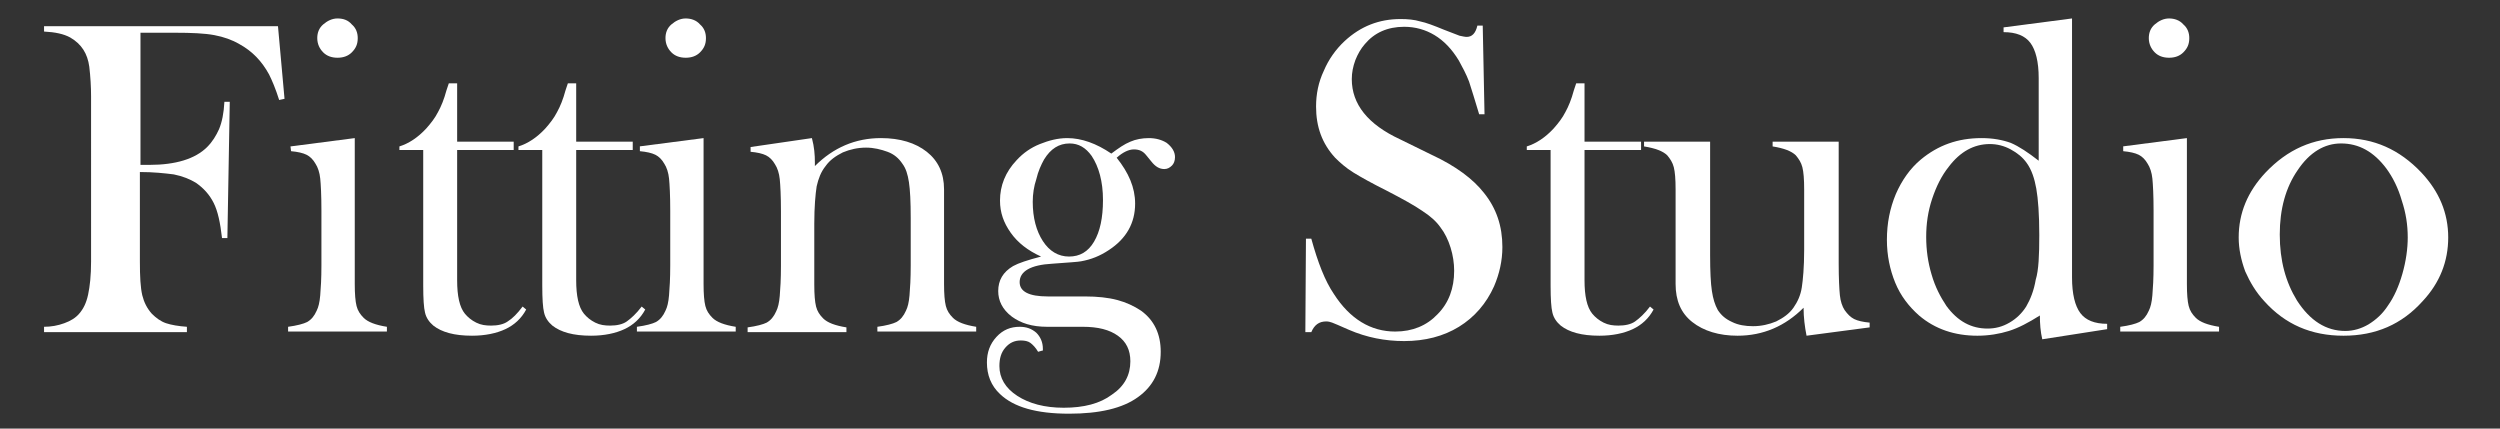
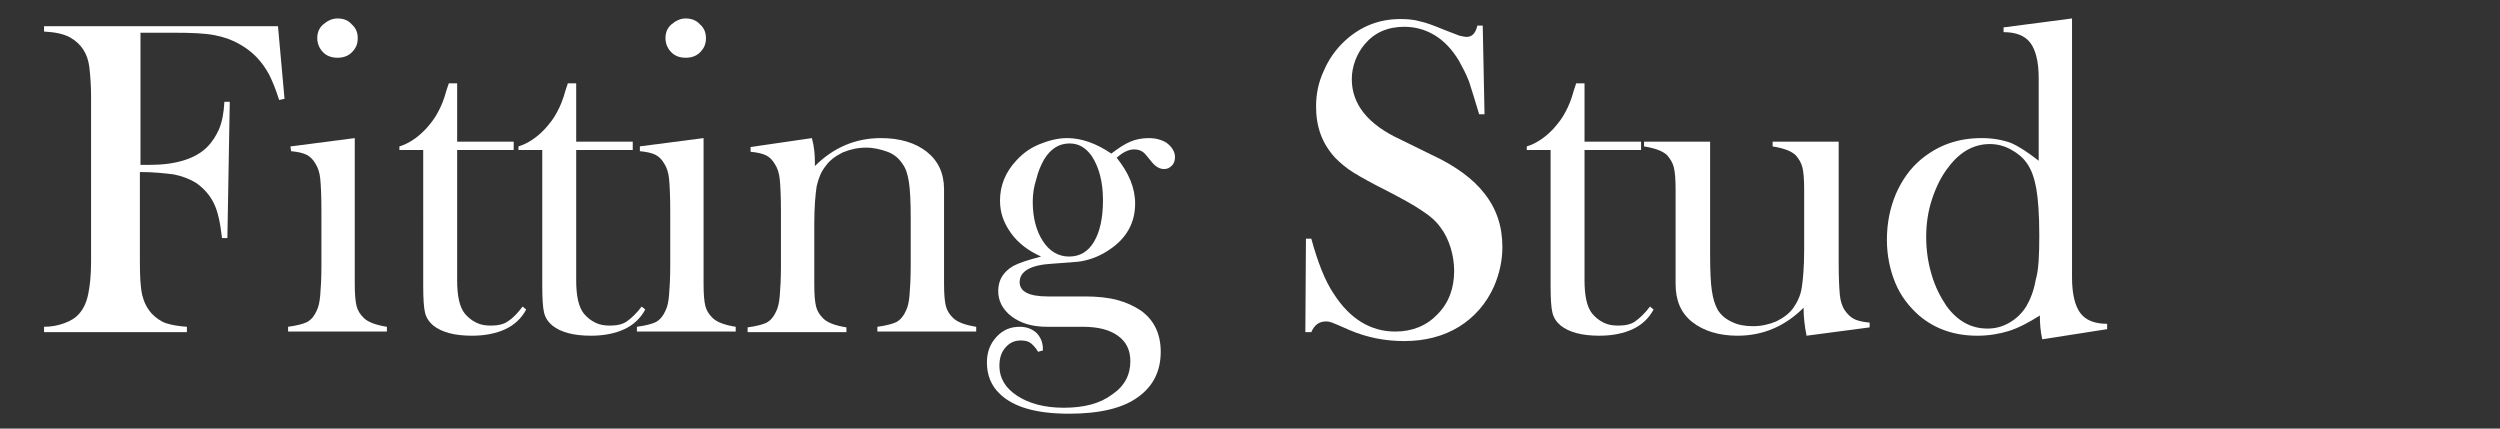
<svg xmlns="http://www.w3.org/2000/svg" version="1.1" id="レイヤー_1" x="0px" y="0px" viewBox="0 0 420 72" style="enable-background:new 0 0 420 72;" xml:space="preserve">
  <rect x="0" y="0" width="420" height="72" fill="#333333" stroke="none" />
  <style type="text/css">
	.st0{fill:#FFFFFF;}
</style>
  <g>
    <g>
      <path class="st0" d="M23.5,28.9v15c0,2.6,0.1,4.4,0.4,5.7c0.3,1.2,0.8,2.2,1.6,3.1c0.7,0.7,1.5,1.3,2.4,1.6s2.1,0.5,3.5,0.6v0.9    h-24v-0.9c1.2,0,2.3-0.2,3.4-0.6c1.1-0.4,1.9-0.9,2.5-1.6c0.7-0.8,1.2-1.8,1.5-3.2s0.5-3.2,0.5-5.6V16.2c0-1.6-0.1-3.3-0.3-5    c-0.3-2.2-1.3-3.8-3.2-4.9c-1.1-0.6-2.5-0.9-4.4-1V4.4h39.3l1.1,12.2l-0.9,0.2c-0.6-1.9-1.2-3.3-1.7-4.3c-1.2-2.2-2.8-3.9-5-5.1    C39,6.7,37.6,6.2,36,5.9c-1.6-0.3-3.8-0.4-6.6-0.4h-5.8v22.2h1.5c4.4,0,7.7-1,9.7-3c0.9-0.9,1.5-1.9,2-3c0.5-1.2,0.8-2.7,0.9-4.6    h0.9L38.2,40h-0.9c-0.3-2.6-0.7-4.5-1.4-5.9s-1.7-2.5-3-3.4c-1-0.6-2.2-1.1-3.7-1.4C27.6,29.1,25.8,28.9,23.5,28.9z" />
      <path class="st0" d="M48.8,24.6l10.8-1.4v21.7v2.8c0,1.7,0.1,2.9,0.3,3.7s0.6,1.4,1.2,2c0.7,0.7,2,1.2,3.9,1.5v0.8H48.4v-0.8    c1.5-0.2,2.6-0.5,3.2-0.8c0.7-0.4,1.2-1,1.6-1.9c0.3-0.6,0.5-1.4,0.6-2.6c0.1-1.2,0.2-2.8,0.2-5v-9.2c0-2.6-0.1-4.4-0.2-5.4    c-0.1-1-0.4-1.9-0.8-2.5c-0.4-0.7-0.9-1.2-1.5-1.5s-1.5-0.5-2.6-0.6L48.8,24.6L48.8,24.6z M56.7,9.7c-1,0-1.8-0.3-2.4-0.9    c-0.6-0.6-1-1.4-1-2.4c0-0.9,0.3-1.7,1-2.3s1.5-1,2.4-1c1,0,1.8,0.3,2.4,1c0.7,0.6,1,1.4,1,2.3c0,1-0.3,1.7-1,2.4    C58.5,9.4,57.7,9.7,56.7,9.7z" />
      <path class="st0" d="M76.8,23.8h9.5v1.4h-9.5v21.9c0,2.6,0.4,4.5,1.3,5.6c0.5,0.6,1.1,1.1,1.9,1.5c0.8,0.4,1.6,0.5,2.5,0.5    c1.1,0,2.1-0.2,2.8-0.7c0.8-0.5,1.6-1.3,2.5-2.5l0.6,0.5c-0.8,1.5-2,2.6-3.5,3.3s-3.4,1.1-5.6,1.1c-3,0-5.1-0.6-6.5-1.7    c-0.7-0.6-1.2-1.3-1.4-2.2c-0.2-0.8-0.3-2.3-0.3-4.5V25.2h-4v-0.6c1.6-0.5,3.1-1.5,4.5-3c0.8-0.9,1.5-1.8,2-2.8    c0.5-0.9,1-2.1,1.4-3.6l0.4-1.2h1.4L76.8,23.8L76.8,23.8z" />
-       <path class="st0" d="M96.8,23.8h9.5v1.4h-9.5v21.9c0,2.6,0.4,4.5,1.3,5.6c0.5,0.6,1.1,1.1,1.9,1.5c0.8,0.4,1.6,0.5,2.5,0.5    c1.1,0,2.1-0.2,2.8-0.7s1.6-1.3,2.5-2.5l0.6,0.5c-0.8,1.5-2,2.6-3.5,3.3s-3.4,1.1-5.6,1.1c-3,0-5.1-0.6-6.5-1.7    c-0.7-0.6-1.2-1.3-1.4-2.2c-0.2-0.8-0.3-2.3-0.3-4.5V25.2h-4v-0.6c1.6-0.5,3.1-1.5,4.5-3c0.8-0.9,1.5-1.8,2-2.8    c0.5-0.9,1-2.1,1.4-3.6l0.4-1.2h1.4L96.8,23.8L96.8,23.8z" />
+       <path class="st0" d="M96.8,23.8h9.5v1.4h-9.5v21.9c0,2.6,0.4,4.5,1.3,5.6c0.5,0.6,1.1,1.1,1.9,1.5c0.8,0.4,1.6,0.5,2.5,0.5    c1.1,0,2.1-0.2,2.8-0.7s1.6-1.3,2.5-2.5l0.6,0.5c-0.8,1.5-2,2.6-3.5,3.3s-3.4,1.1-5.6,1.1c-3,0-5.1-0.6-6.5-1.7    c-0.7-0.6-1.2-1.3-1.4-2.2c-0.2-0.8-0.3-2.3-0.3-4.5V25.2h-4v-0.6c1.6-0.5,3.1-1.5,4.5-3c0.8-0.9,1.5-1.8,2-2.8    c0.5-0.9,1-2.1,1.4-3.6l0.4-1.2h1.4L96.8,23.8L96.8,23.8" />
      <path class="st0" d="M107.4,24.6l10.8-1.4v21.7v2.8c0,1.7,0.1,2.9,0.3,3.7s0.6,1.4,1.2,2c0.7,0.7,2,1.2,3.9,1.5v0.8H107v-0.8    c1.5-0.2,2.6-0.5,3.2-0.8c0.7-0.4,1.2-1,1.6-1.9c0.3-0.6,0.5-1.4,0.6-2.6c0.1-1.2,0.2-2.8,0.2-5v-9.2c0-2.6-0.1-4.4-0.2-5.4    c-0.1-1-0.4-1.9-0.8-2.5c-0.4-0.7-0.9-1.2-1.5-1.5s-1.5-0.5-2.6-0.6v-0.8H107.4z M115.2,9.7c-1,0-1.8-0.3-2.4-0.9    c-0.6-0.6-1-1.4-1-2.4c0-0.9,0.3-1.7,1-2.3s1.5-1,2.4-1s1.8,0.3,2.4,1c0.7,0.6,1,1.4,1,2.3c0,1-0.3,1.7-1,2.4    C117,9.4,116.2,9.7,115.2,9.7z" />
      <path class="st0" d="M136.4,23.2c0.4,1.5,0.5,2.8,0.5,4.1v0.6c3.1-3.1,6.8-4.7,11.1-4.7c3.2,0,5.8,0.8,7.7,2.3    c1.9,1.5,2.9,3.6,2.9,6.3v15.9c0,1.7,0.1,2.9,0.3,3.7c0.2,0.8,0.6,1.4,1.2,2c0.7,0.7,2,1.2,3.9,1.5v0.8h-16.6v-0.8    c1.5-0.2,2.6-0.5,3.2-0.8c0.7-0.4,1.2-1,1.6-1.9c0.3-0.6,0.5-1.4,0.6-2.6c0.1-1.2,0.2-2.8,0.2-5v-8c0-2.7-0.1-4.7-0.3-6    c-0.2-1.3-0.5-2.3-1.1-3.1c-0.6-0.9-1.4-1.6-2.5-2s-2.3-0.7-3.6-0.7c-1.4,0-2.7,0.3-3.9,0.8c-1.2,0.6-2.2,1.3-2.9,2.3    c-0.8,1-1.2,2.1-1.5,3.4c-0.2,1.3-0.4,3.4-0.4,6.3V45v2.8c0,1.7,0.1,2.9,0.3,3.7s0.6,1.4,1.2,2c0.7,0.7,2,1.2,3.9,1.5v0.8h-16.6    V55c1.5-0.2,2.6-0.5,3.2-0.8c0.7-0.4,1.2-1,1.6-1.9c0.3-0.6,0.5-1.4,0.6-2.6c0.1-1.2,0.2-2.8,0.2-5v-9.2c0-2.6-0.1-4.4-0.2-5.4    c-0.1-1-0.4-1.9-0.8-2.5c-0.4-0.7-0.9-1.2-1.5-1.5s-1.5-0.5-2.6-0.6v-0.8L136.4,23.2z" />
      <path class="st0" d="M175.1,58.9l-0.7,0.2c-0.4-0.7-0.9-1.2-1.3-1.5s-1-0.4-1.6-0.4c-1.1,0-1.9,0.4-2.6,1.2s-1,1.8-1,3.1    c0,2,1,3.7,3,5s4.6,2,7.8,2c3.4,0,6.1-0.7,8.1-2.2c2.1-1.4,3.1-3.3,3.1-5.6c0-1.9-0.7-3.3-2.1-4.3s-3.3-1.5-5.9-1.5h-6    c-2.5,0-4.4-0.6-5.9-1.7c-1.6-1.2-2.3-2.7-2.3-4.3c0-1.8,0.8-3.2,2.5-4.2c0.9-0.5,2.4-1,4.7-1.6c-2.2-1-3.9-2.3-5.1-4    s-1.8-3.4-1.8-5.4c0-2.5,0.9-4.8,2.8-6.8c1.1-1.2,2.4-2.1,3.9-2.7s3-1,4.6-1c2.4,0,4.9,0.9,7.4,2.6c1.2-0.9,2.2-1.6,3.2-2    c0.9-0.4,2-0.6,3.1-0.6c1.2,0,2.2,0.3,3,0.8c0.9,0.7,1.4,1.5,1.4,2.4c0,0.6-0.2,1.1-0.5,1.4c-0.4,0.4-0.8,0.6-1.3,0.6    c-0.8,0-1.5-0.4-2.2-1.3l-0.9-1.1c-0.5-0.6-1.1-0.9-2-0.9s-1.9,0.5-2.9,1.4c2,2.5,3.1,5,3.1,7.7c0,3.3-1.5,5.9-4.4,7.8    c-1.5,1-3,1.6-4.7,1.9c-0.5,0.1-2.1,0.2-4.8,0.4c-3.7,0.2-5.5,1.3-5.5,3.1c0,1.6,1.6,2.4,4.7,2.4h6.2c2.2,0,4,0.2,5.5,0.6    c1.5,0.4,2.8,1,4,1.8c2.2,1.6,3.3,3.9,3.3,6.9c0,3.3-1.3,5.8-3.8,7.6c-2.6,1.9-6.5,2.8-11.6,2.8c-5.5,0-9.3-1.1-11.6-3.3    c-1.5-1.4-2.2-3.2-2.2-5.3c0-1.7,0.5-3.1,1.6-4.3s2.4-1.7,3.9-1.7c1.1,0,2,0.3,2.8,1c0.7,0.7,1.1,1.6,1.1,2.7v0.3H175.1z     M173.5,33.9c0,2.7,0.6,4.9,1.7,6.6c1.1,1.7,2.6,2.6,4.4,2.6s3.2-0.8,4.2-2.5s1.5-4,1.5-7c0-3.1-0.7-5.6-1.9-7.4    c-1-1.4-2.2-2.1-3.7-2.1c-1.8,0-3.2,0.9-4.3,2.7c-0.5,0.9-1,2-1.3,3.3C173.7,31.3,173.5,32.6,173.5,33.9z" />
      <path class="st0" d="M219.3,55.6l0.1-15.5h0.9c1.1,4,2.3,7.1,3.8,9.3c2.7,4.2,6.2,6.3,10.3,6.3c2.9,0,5.3-1,7.1-2.9    c1.9-1.9,2.8-4.4,2.8-7.3c0-1.3-0.2-2.6-0.6-3.9c-0.4-1.3-1-2.5-1.7-3.4c-0.7-1-1.7-1.9-3.1-2.8c-1.3-0.9-3.3-2-6-3.4    c-2.4-1.2-4.2-2.2-5.5-3s-2.3-1.7-3.1-2.5c-2.2-2.4-3.2-5.2-3.2-8.6c0-2.1,0.4-4.1,1.3-6c0.8-1.9,2-3.6,3.5-5    c2.7-2.5,5.8-3.7,9.4-3.7c1.2,0,2.3,0.1,3.3,0.4c1,0.2,2.3,0.7,4,1.4c1.3,0.5,2.1,0.8,2.6,1c0.5,0.1,0.9,0.2,1.2,0.2    c0.9,0,1.5-0.6,1.8-1.9h0.9l0.3,14.9h-0.9c-0.7-2.4-1.3-4.2-1.7-5.5c-0.5-1.3-1.1-2.4-1.7-3.5c-1.2-2-2.6-3.4-4.1-4.3    s-3.2-1.4-5.1-1.4c-2.8,0-5,1-6.6,2.9c-0.7,0.8-1.2,1.7-1.6,2.7c-0.4,1.1-0.6,2.1-0.6,3.2c0,4.2,2.7,7.6,8.1,10.1l5.3,2.6    c4.1,1.9,7,4.1,8.8,6.4c2.1,2.6,3.1,5.6,3.1,9.1c0,2.3-0.5,4.5-1.4,6.6c-1.3,2.9-3.3,5.2-5.9,6.8s-5.7,2.4-9.2,2.4    c-3.2,0-6.3-0.6-9.3-1.9c-1.6-0.7-2.5-1.1-2.8-1.2c-0.3-0.1-0.6-0.2-1-0.2c-1.2,0-2,0.6-2.5,1.8h-1V55.6z" />
      <path class="st0" d="M266.2,23.8h9.5v1.4h-9.5v21.9c0,2.6,0.4,4.5,1.3,5.6c0.5,0.6,1.1,1.1,1.9,1.5s1.6,0.5,2.5,0.5    c1.1,0,2.1-0.2,2.8-0.7c0.7-0.5,1.6-1.3,2.5-2.5l0.6,0.5c-0.8,1.5-2,2.6-3.5,3.3s-3.4,1.1-5.6,1.1c-3,0-5.1-0.6-6.5-1.7    c-0.7-0.6-1.2-1.3-1.4-2.2c-0.2-0.8-0.3-2.3-0.3-4.5V25.2h-4v-0.6c1.6-0.5,3.1-1.5,4.5-3c0.8-0.9,1.5-1.8,2-2.8    c0.5-0.9,1-2.1,1.4-3.6l0.4-1.2h1.4L266.2,23.8L266.2,23.8z" />
      <path class="st0" d="M303.5,56.4c-0.3-1.5-0.5-3.1-0.5-4.7c-3.1,3.1-6.8,4.7-11.1,4.7c-3.1,0-5.7-0.8-7.6-2.3s-2.8-3.6-2.8-6.4    v-13v-2.9c0-1.7-0.1-2.9-0.3-3.7c-0.2-0.8-0.6-1.4-1.1-2c-0.7-0.7-2-1.2-3.9-1.5v-0.8h11.1v19.1c0,2.7,0.1,4.7,0.3,6    s0.5,2.3,1,3.2c0.6,0.9,1.3,1.5,2.4,2c1,0.5,2.2,0.7,3.5,0.7c1.4,0,2.7-0.3,3.9-0.8c1.2-0.6,2.2-1.3,2.9-2.3    c0.7-1,1.2-2.1,1.4-3.4c0.2-1.3,0.4-3.4,0.4-6.3v-7.4v-2.8c0-1.7-0.1-2.9-0.3-3.7c-0.2-0.8-0.6-1.4-1.1-2c-0.7-0.7-2-1.2-3.9-1.5    v-0.8h11.1v20.4c0,2.6,0.1,4.4,0.2,5.4s0.4,1.9,0.8,2.5c0.5,0.7,1,1.2,1.6,1.5s1.5,0.5,2.6,0.6V55L303.5,56.4z" />
      <path class="st0" d="M343.1,57c-0.3-1.3-0.4-2.6-0.4-4c-1.9,1.2-3.6,2.1-5.2,2.6s-3.4,0.8-5.3,0.8c-3.8,0-7.1-1.1-9.8-3.4    c-1.7-1.5-3.1-3.3-4-5.5s-1.4-4.6-1.4-7.2c0-2.8,0.5-5.3,1.5-7.7c1-2.3,2.4-4.3,4.2-5.8c2.9-2.4,6.2-3.6,10.2-3.6    c1.9,0,3.5,0.3,4.9,0.8c1.4,0.6,2.9,1.6,4.7,3V13.1c0-2.7-0.5-4.7-1.4-5.9s-2.4-1.8-4.5-1.8V4.6l11.5-1.5v43.5    c0,2.8,0.5,4.8,1.4,6s2.4,1.8,4.5,1.8v0.9L343.1,57z M342.6,39.5c0-3.5-0.2-6.1-0.5-7.8s-0.8-3.2-1.6-4.3c-0.7-1-1.6-1.7-2.7-2.3    c-1.1-0.6-2.3-0.9-3.5-0.9c-2.7,0-5,1.3-6.9,3.8c-1.2,1.5-2.1,3.3-2.8,5.4c-0.7,2.1-1,4.2-1,6.4s0.3,4.3,0.9,6.3    c0.6,2.1,1.5,3.8,2.5,5.3c1.9,2.6,4.2,3.8,6.9,3.8c1.3,0,2.5-0.3,3.7-1s2.1-1.6,2.8-2.7c0.7-1.2,1.3-2.7,1.6-4.5    C342.5,45.4,342.6,42.8,342.6,39.5z" />
-       <path class="st0" d="M356.6,24.6l10.8-1.4v21.7v2.8c0,1.7,0.1,2.9,0.3,3.7c0.2,0.8,0.6,1.4,1.2,2c0.7,0.7,2,1.2,3.9,1.5v0.8h-16.6    v-0.8c1.5-0.2,2.6-0.5,3.2-0.8c0.7-0.4,1.2-1,1.6-1.9c0.3-0.6,0.5-1.4,0.6-2.6c0.1-1.2,0.2-2.8,0.2-5v-9.2c0-2.6-0.1-4.4-0.2-5.4    s-0.4-1.9-0.8-2.5c-0.4-0.7-0.9-1.2-1.5-1.5s-1.5-0.5-2.6-0.6v-0.8H356.6z M364.4,9.7c-1,0-1.8-0.3-2.4-0.9c-0.6-0.6-1-1.4-1-2.4    c0-0.9,0.3-1.7,1-2.3s1.5-1,2.4-1s1.8,0.3,2.4,1c0.7,0.6,1,1.4,1,2.3c0,1-0.3,1.7-1,2.4C366.2,9.4,365.4,9.7,364.4,9.7z" />
-       <path class="st0" d="M376.1,39.9c0-4.1,1.5-7.7,4.5-10.9c3.7-3.9,8-5.8,13.1-5.8c5.1,0,9.4,1.9,13.1,5.8c3,3.2,4.5,6.8,4.5,10.9    c0,4-1.4,7.6-4.3,10.7c-3.5,3.9-7.9,5.8-13.3,5.8c-5.4,0-9.8-1.9-13.3-5.8c-1.4-1.5-2.4-3.2-3.2-5    C376.5,43.7,376.1,41.8,376.1,39.9z M383,39.4c0,4.4,1,8,2.9,11.1c2.2,3.4,4.9,5.1,8.1,5.1c1.4,0,2.7-0.4,3.9-1.1    c1.3-0.8,2.4-1.8,3.3-3.2c1-1.4,1.8-3.2,2.4-5.3s0.9-4.2,0.9-6.1c0-2.1-0.3-4.1-1-6.2c-0.6-2.1-1.5-3.9-2.6-5.4    c-2.1-2.8-4.6-4.2-7.6-4.2c-2.8,0-5.3,1.5-7.3,4.5C384,31.5,383,35.1,383,39.4z" />
    </g>
  </g>
</svg>